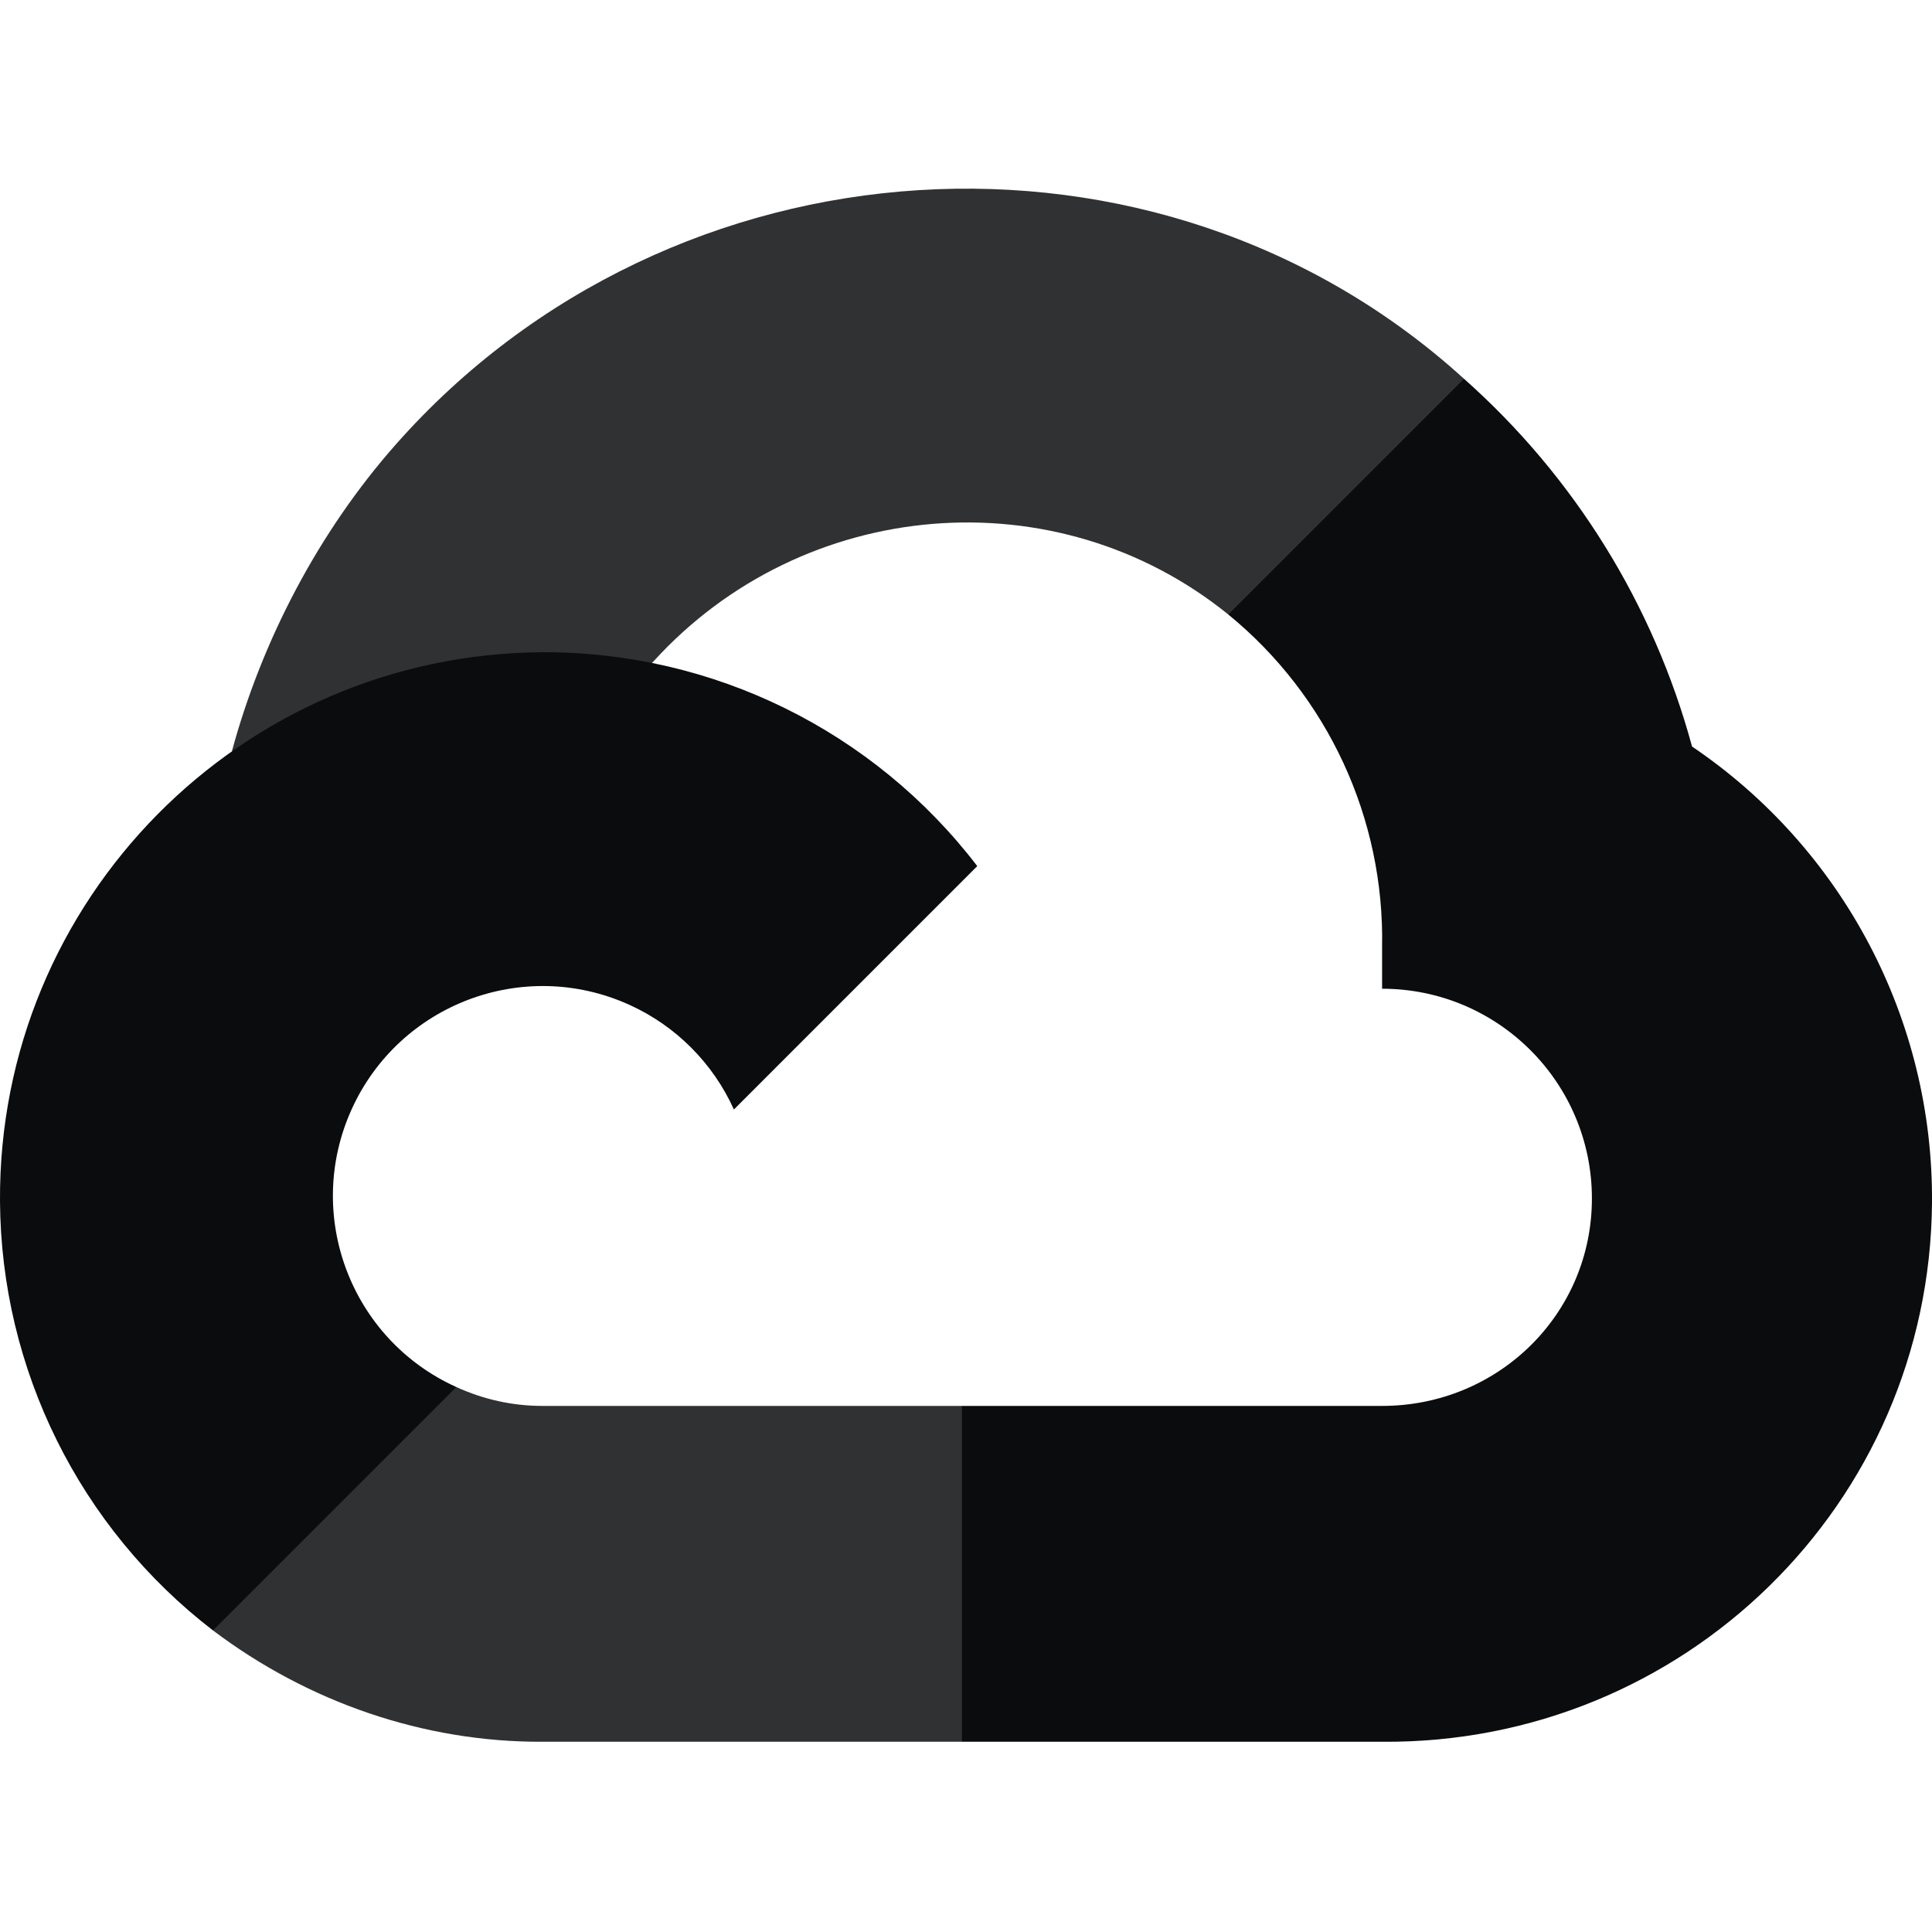
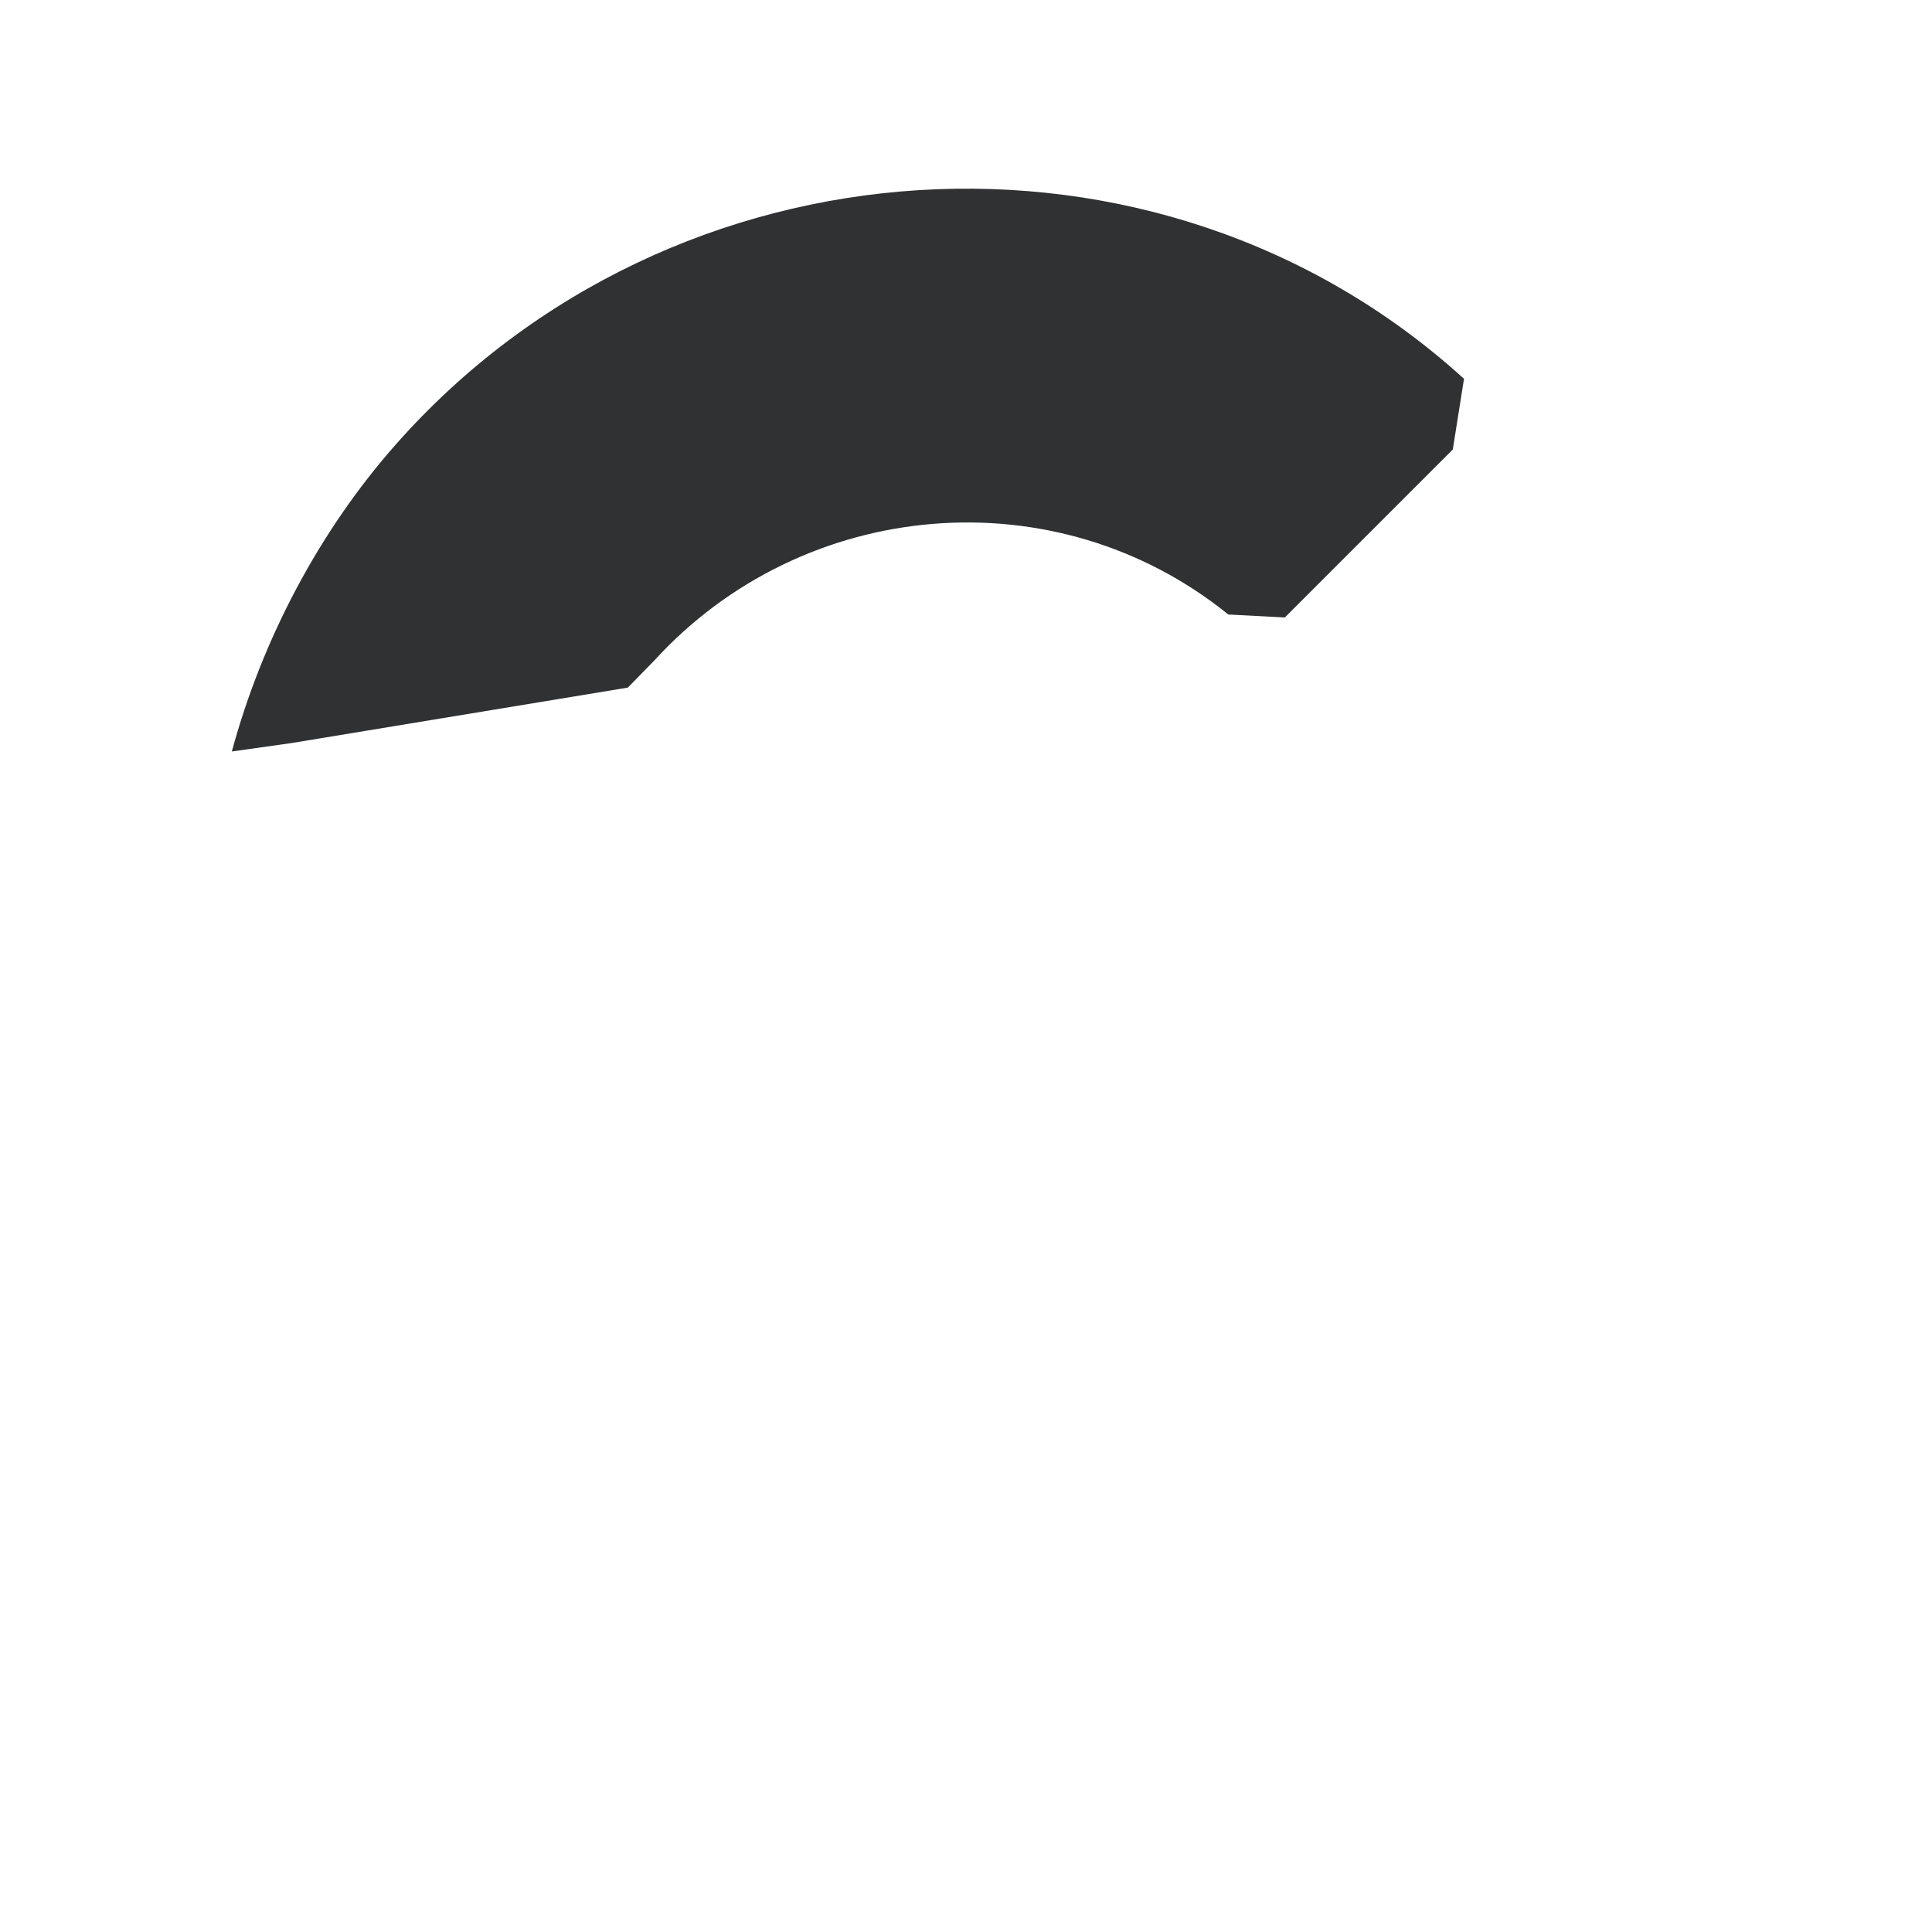
<svg xmlns="http://www.w3.org/2000/svg" width="30" height="30" viewBox="0 0 30 30" fill="none">
  <path d="M19.951 9.588L22.559 6.98L22.733 5.882C17.981 1.561 10.427 2.051 6.143 6.905C4.953 8.253 4.07 9.933 3.6 11.669L4.534 11.537L9.749 10.677L10.152 10.265C12.472 7.717 16.394 7.375 19.073 9.542L19.951 9.588Z" fill="#2F3133" />
-   <path d="M26.274 11.592C25.675 9.385 24.444 7.4 22.733 5.882L19.073 9.542C20.618 10.805 21.499 12.708 21.461 14.703V15.353C23.26 15.353 24.719 16.811 24.719 18.61C24.719 20.409 23.26 21.831 21.461 21.831H14.937L14.297 22.526V26.433L14.937 27.046H21.461C26.14 27.083 29.963 23.356 30 18.676C30.022 15.84 28.623 13.181 26.274 11.592Z" fill="#0B0C0D" />
-   <path d="M8.422 27.046H14.937V21.831H8.422C7.958 21.831 7.509 21.731 7.086 21.538L6.162 21.822L3.536 24.43L3.307 25.317C4.78 26.429 6.577 27.054 8.422 27.046Z" fill="#2F3133" />
-   <path d="M8.422 10.128C3.743 10.156 -0.028 13.972 0 18.651C0.016 21.264 1.236 23.724 3.307 25.317L7.086 21.538C5.447 20.797 4.718 18.868 5.459 17.228C6.2 15.589 8.129 14.86 9.769 15.601C10.491 15.927 11.07 16.506 11.396 17.228L15.175 13.449C13.567 11.347 11.069 10.118 8.422 10.128Z" fill="#0B0C0D" />
</svg>